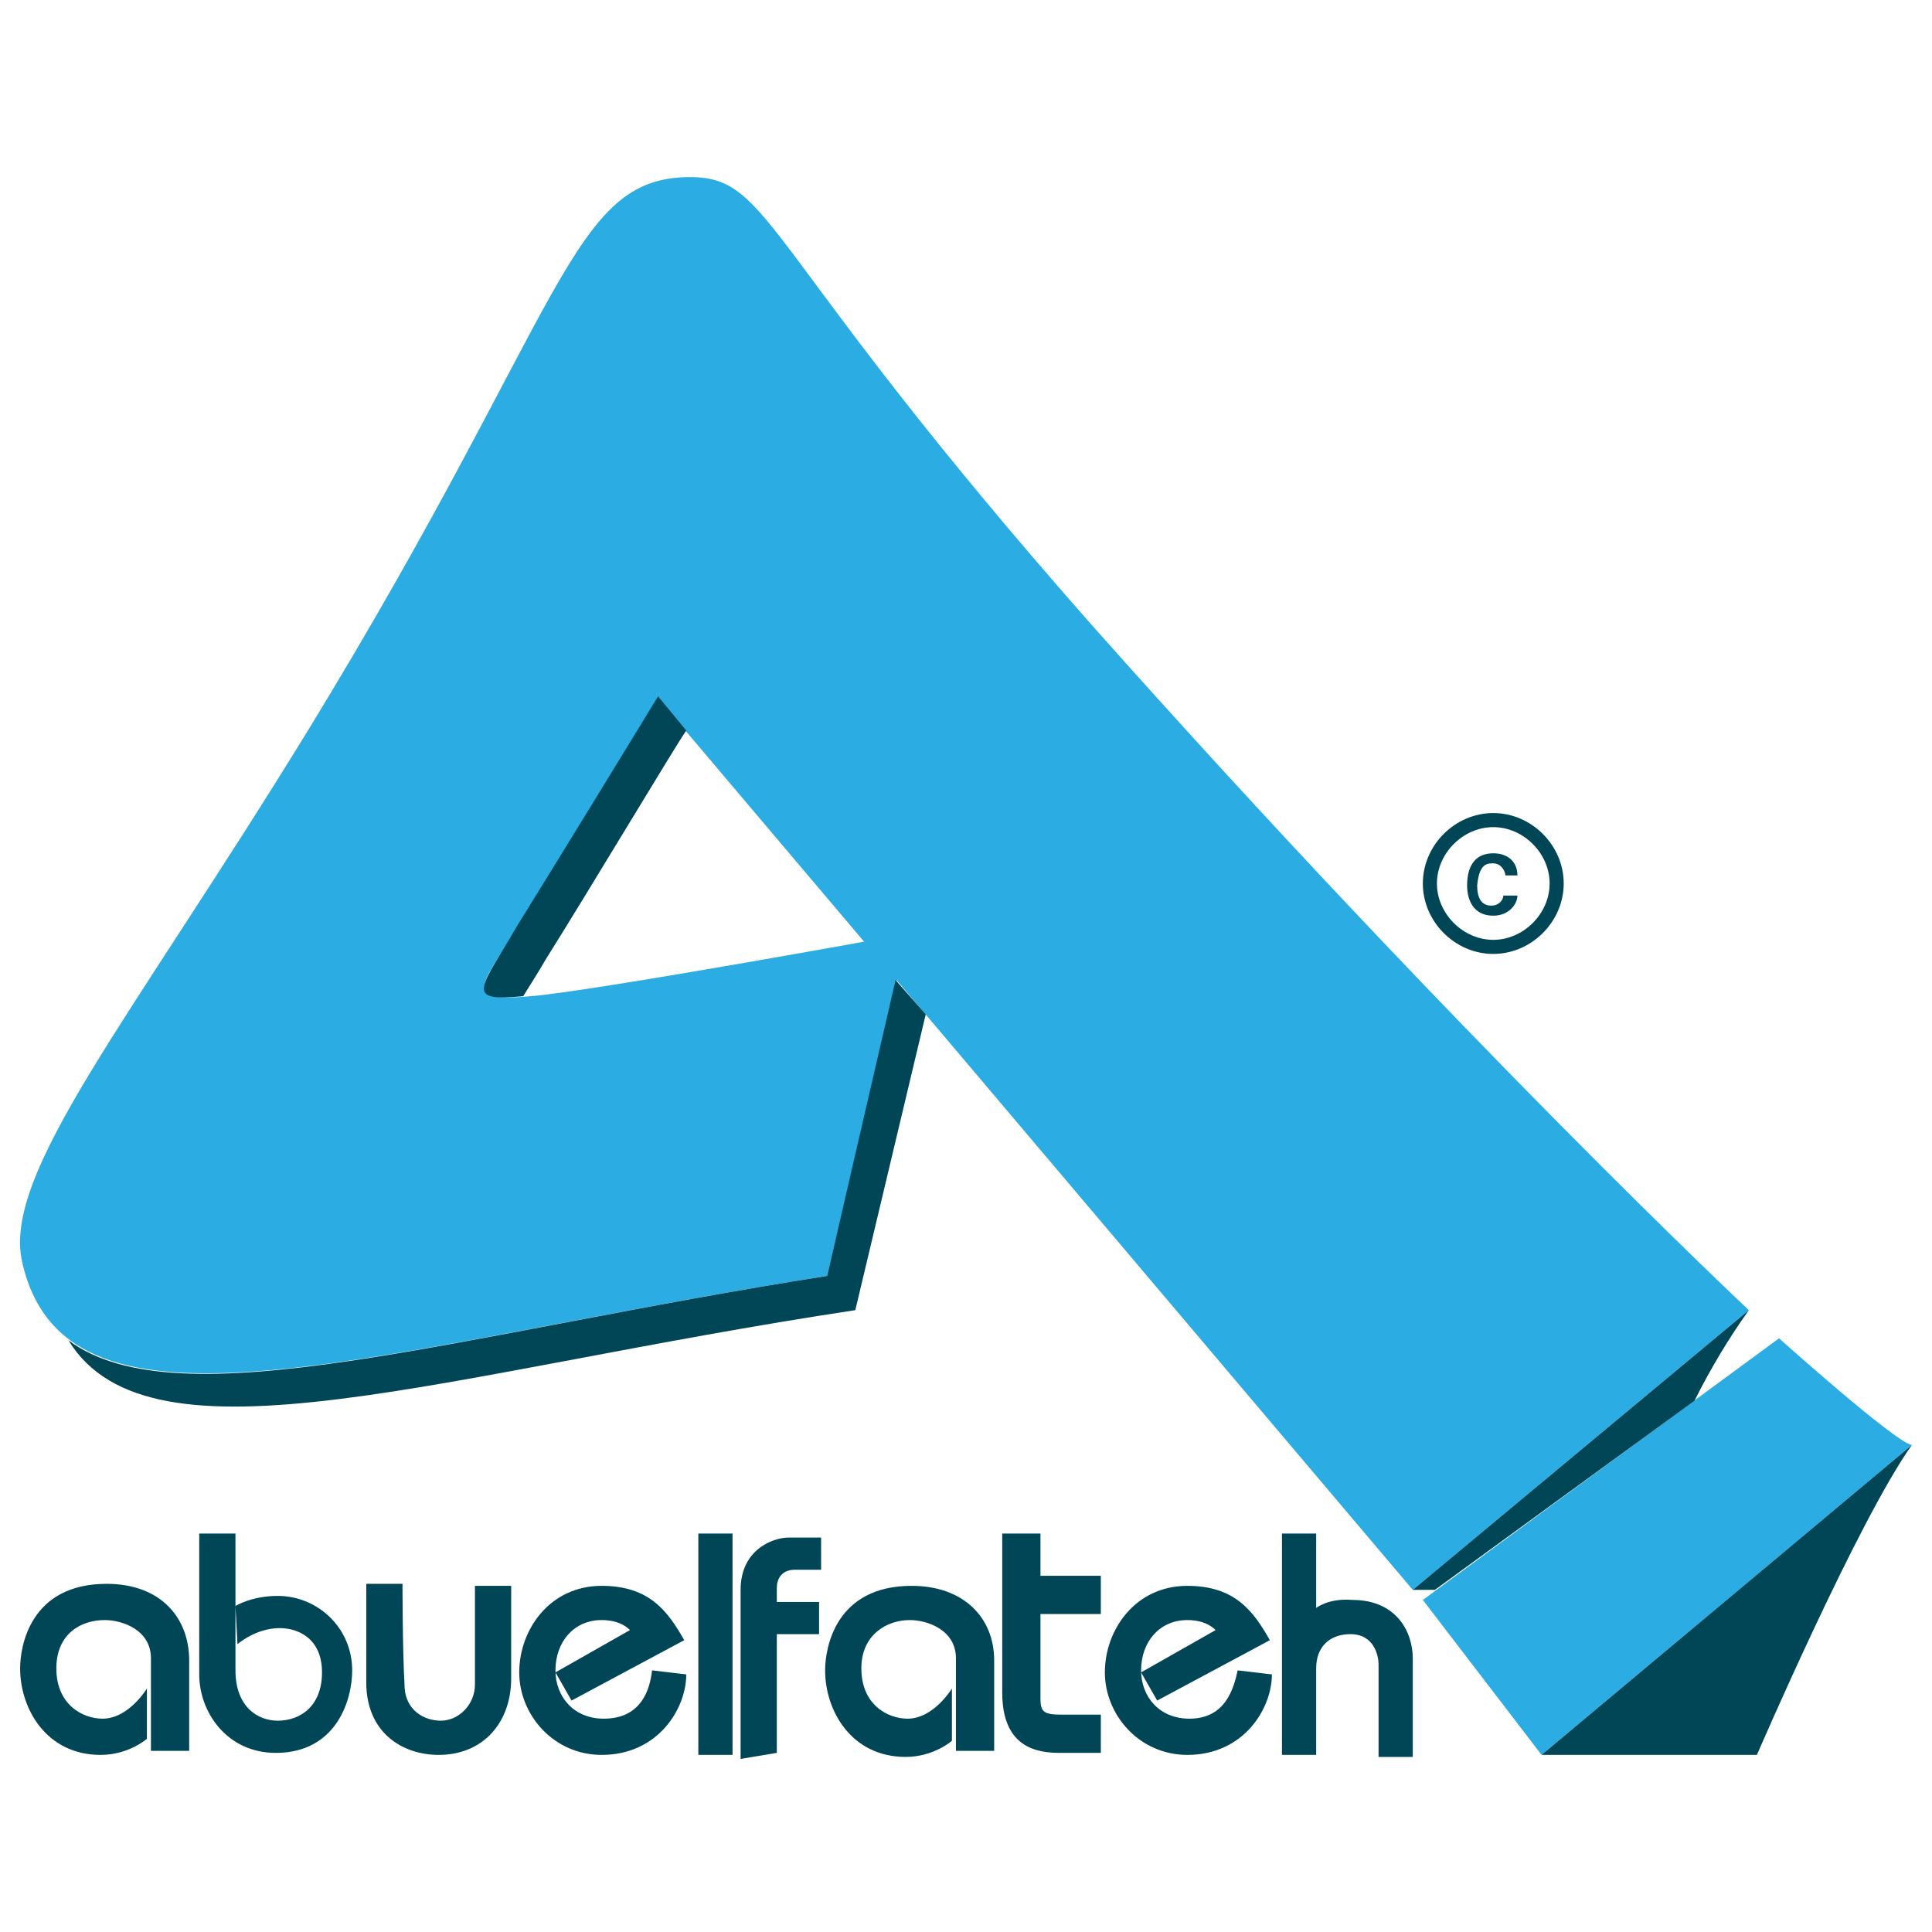
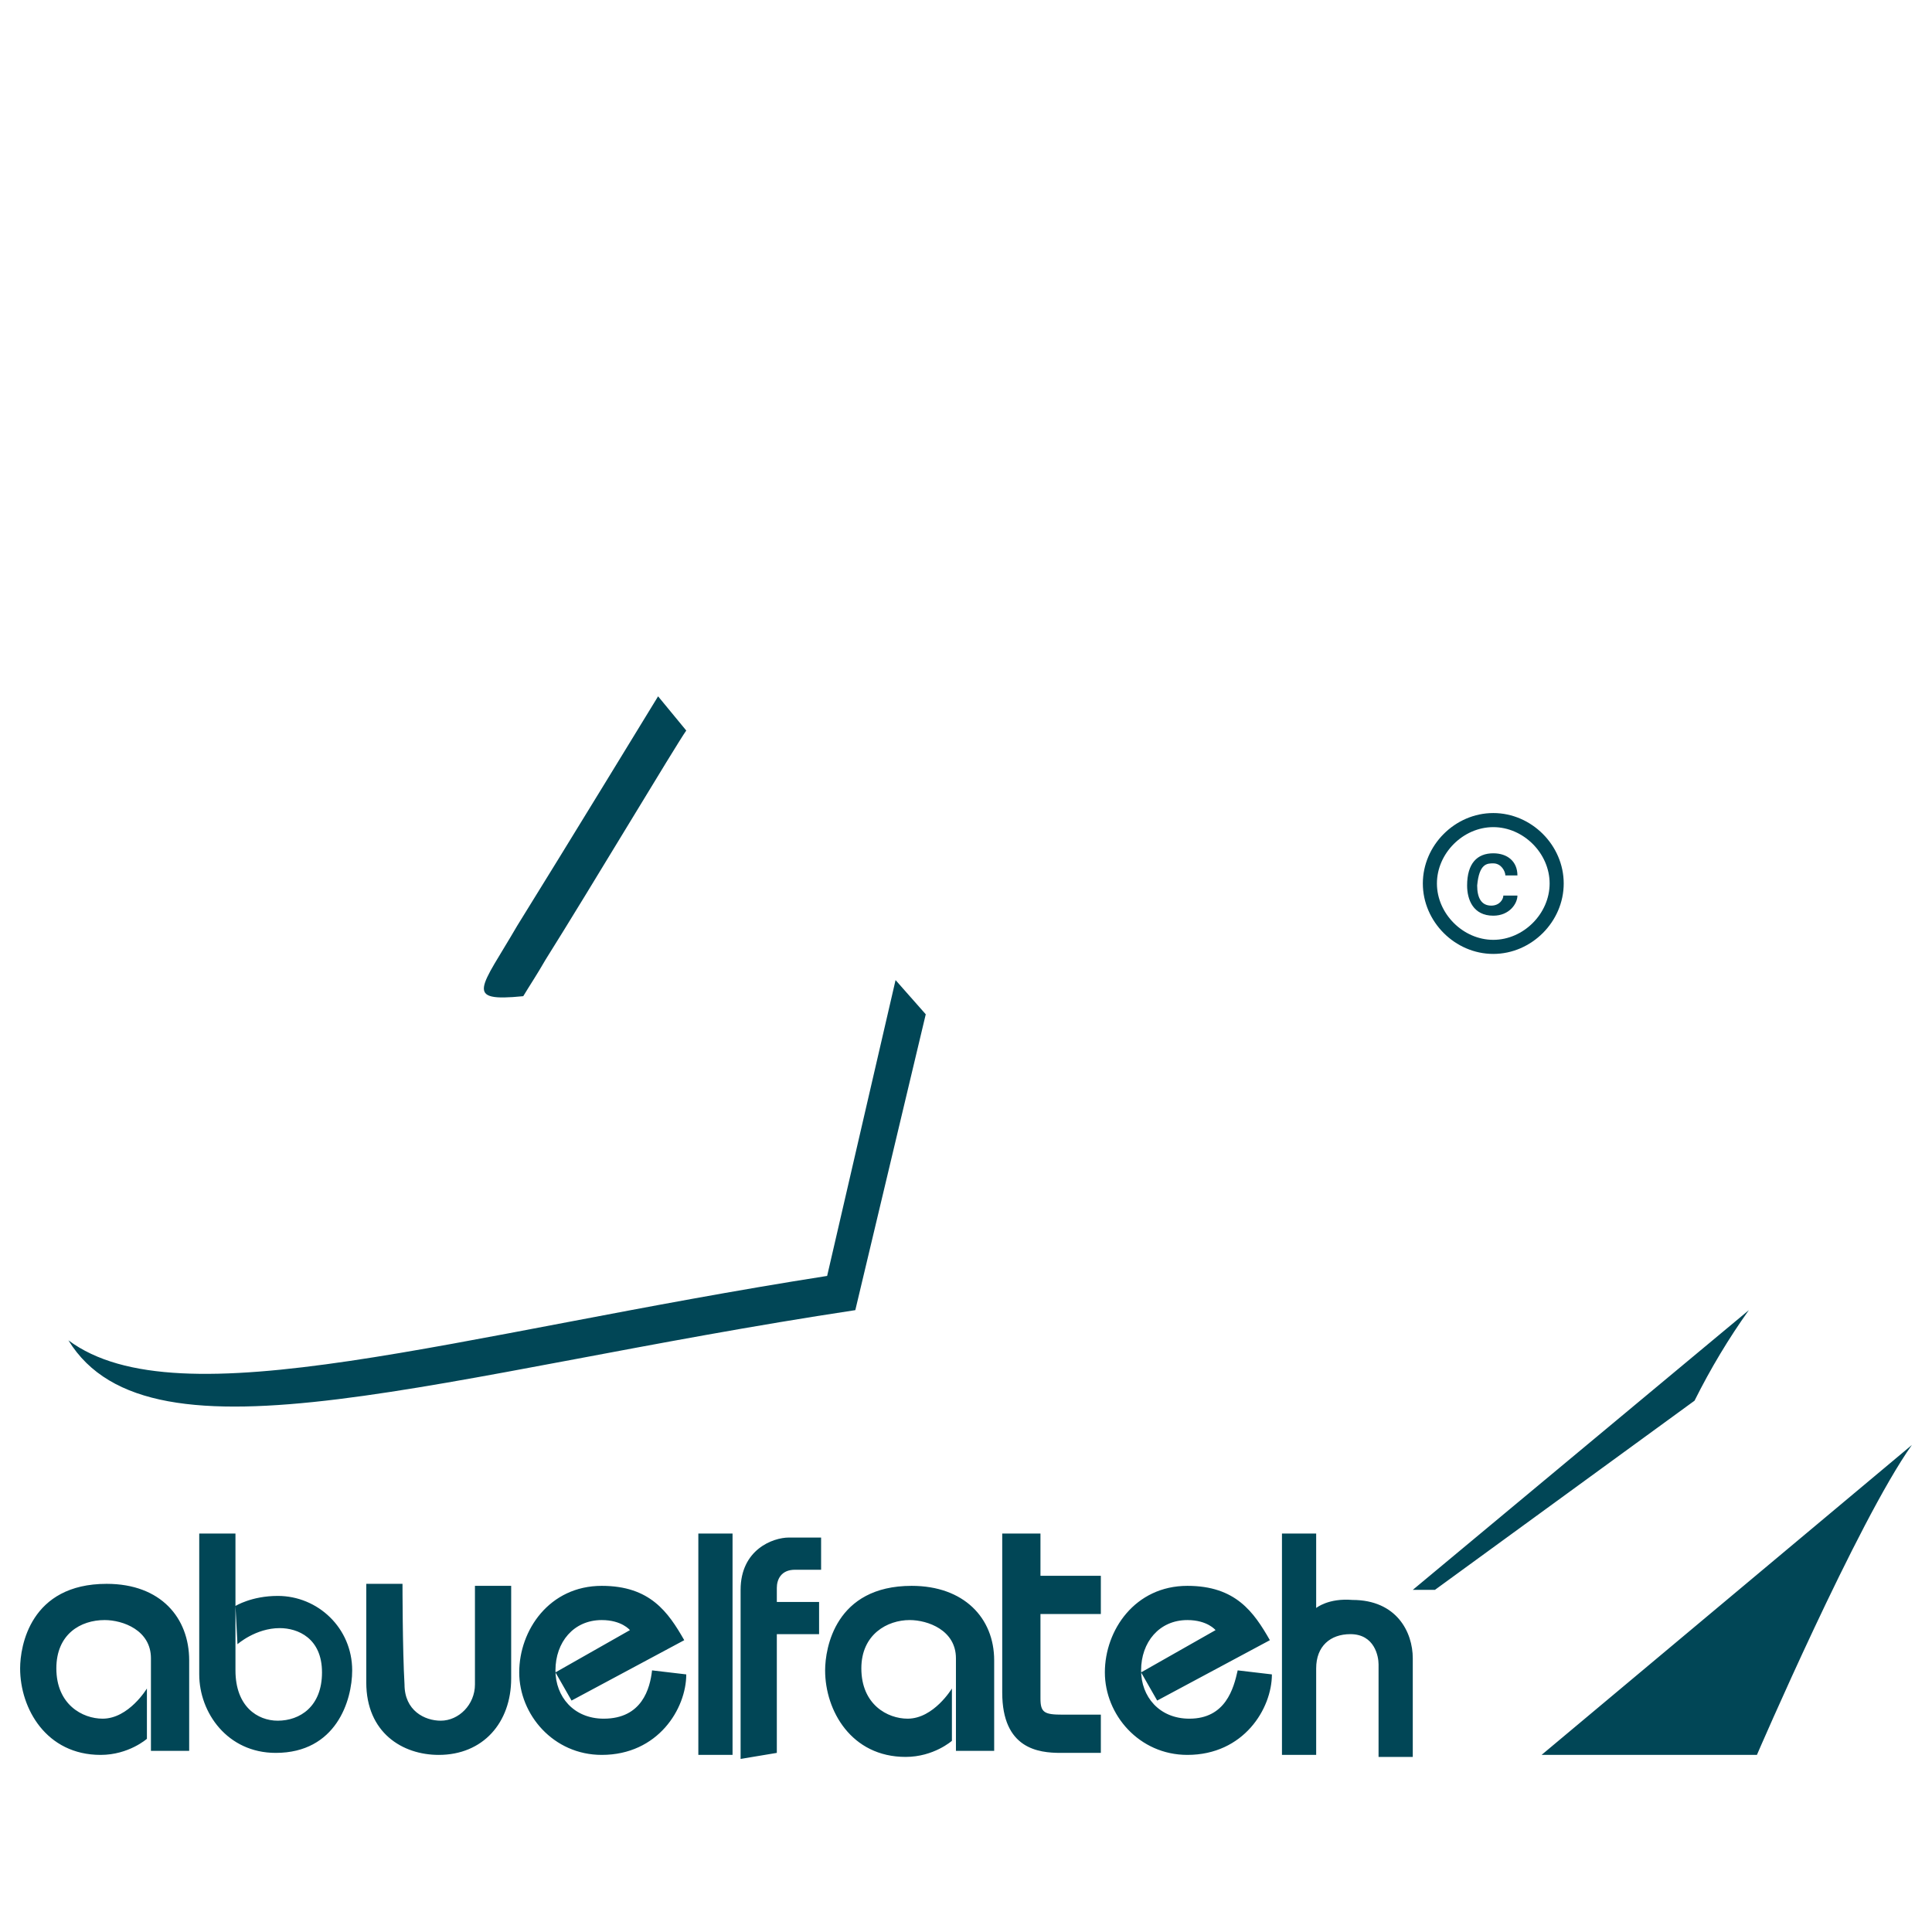
<svg xmlns="http://www.w3.org/2000/svg" version="1.1" width="96px" height="96px" viewBox="0 0 96 96">
-   <path fill="#2BACE3" class="svg-logo-light" d="M95,71.8c-0.8-0.1-6.6-5.3-6.6-5.3l-17.7,13l5.9,7.7h0L95,71.8C95,71.8,95,71.8,95,71.8z M86.9,65.1c0,0-14.4-13.5-32.7-34.1C37.8,12.4,38.4,8.8,34.3,8.8c-6,0-6.1,6.4-19,27.5 C6.4,50.8,0.1,58.3,1.1,62.7c2.2,9.9,17.6,4.2,40,0.7l4-17c0,0-15.3,2.8-18.7,3.1c-3.4,0.3-2.6-0.4-0.7-3.4c2.3-3.7,7-11.4,7-11.4 L70.2,79L86.9,65.1z" />
  <path fill="#014656" class="svg-logo-dark" d="M7.3,83.9c0,0-0.9,1.5-2.2,1.5c-1,0-2.3-0.7-2.3-2.5c0-1.7,1.2-2.4,2.4-2.4 c0.9,0,2.3,0.5,2.3,1.9c0,1.9,0,4.6,0,4.6h1.9c0,0,0-2.4,0-4.5S8,78.7,5.3,78.7c-3.8,0-4.3,3.1-4.3,4.2c0,2,1.3,4.3,4,4.3 c1.4,0,2.3-0.8,2.3-0.8V83.9z M11.8,81.7c0,0,0.9-0.8,2.1-0.8c0.9,0,2.1,0.5,2.1,2.2s-1.1,2.4-2.2,2.4c-1,0-2.1-0.7-2.1-2.5 c0-1.8,0-6.8,0-6.8H9.9c0,0,0,5.1,0,7c0,1.9,1.4,3.9,3.8,3.9c3,0,3.8-2.6,3.8-4.1c0-2.1-1.7-3.7-3.7-3.7c-1.3,0-2.1,0.5-2.1,0.5 L11.8,81.7z M20,78.7h-1.8c0,0,0,3.8,0,4.9c0,2.5,1.8,3.6,3.6,3.6c2.2,0,3.6-1.6,3.6-3.8c0-1.1,0-4.6,0-4.6 h-1.8c0,0,0,3.5,0,4.9c0,1-0.8,1.8-1.7,1.8c-0.8,0-1.8-0.5-1.8-1.8C20,82,20,78.7,20,78.7z M32.4,83l1.7,0.2c0,1.7-1.4,4-4.2,4c-2.4,0-4.1-2-4.1-4.1c0-2.1,1.5-4.3,4.1-4.3 c2.4,0,3.3,1.3,4.1,2.7l-5.6,3l-0.8-1.4l3.7-2.1c0,0-0.4-0.5-1.4-0.5c-1.4,0-2.3,1.1-2.3,2.5c0,1.3,0.9,2.4,2.4,2.4 C31.9,85.4,32.3,83.9,32.4,83z M34.7,76.2h1.7v11h-1.7V76.2z M38.6,87.1v-5.9h2.1v-1.6h-2.1c0,0,0-0.4,0-0.7c0-0.4,0.2-0.9,0.9-0.9c0.7,0,1.3,0,1.3,0v-1.6 c0,0-0.9,0-1.6,0c-0.8,0-2.4,0.6-2.4,2.6c0,2.1,0,8.4,0,8.4L38.6,87.1L38.6,87.1L38.6,87.1z M47.3,83.9c0,0-0.9,1.5-2.2,1.5c-1,0-2.3-0.7-2.3-2.5c0-1.7,1.3-2.4,2.4-2.4 c0.9,0,2.3,0.5,2.3,1.9c0,1.9,0,4.6,0,4.6h1.9c0,0,0-2.4,0-4.5s-1.5-3.7-4.1-3.7c-3.8,0-4.3,3.1-4.3,4.2c0,2,1.3,4.3,4,4.3 c1.4,0,2.3-0.8,2.3-0.8V83.9z M49.8,76.2h1.9v2.1h3v1.9h-3c0,0,0,3.2,0,4.2c0,0.7,0.2,0.8,1.1,0.8c0.7,0,1.9,0,1.9,0v1.9 c0,0-1,0-2,0c-1.1,0-2.9-0.2-2.9-3C49.8,81.4,49.8,76.2,49.8,76.2z M61.5,83l1.7,0.2c0,1.7-1.4,4-4.2,4c-2.4,0-4.1-2-4.1-4.1c0-2.1,1.5-4.3,4.1-4.3 c2.4,0,3.3,1.3,4.1,2.7l-5.6,3l-0.8-1.4l3.7-2.1c0,0-0.4-0.5-1.4-0.5c-1.4,0-2.3,1.1-2.3,2.5c0,1.3,0.9,2.4,2.4,2.4 C60.9,85.4,61.3,83.9,61.5,83z M65.4,79.9v-3.7h-1.7v11h1.7c0,0,0-3.4,0-4.3c0-1.1,0.7-1.7,1.7-1.7c1.2,0,1.4,1.1,1.4,1.5 c0,0.4,0,4.6,0,4.6h1.7c0,0,0-4.1,0-4.9c0-1.3-0.8-2.9-3-2.9C66,79.4,65.4,79.9,65.4,79.9z M74.2,42.9c0.4,0,0.6,0.4,0.6,0.6h0.6c0-0.7-0.5-1.1-1.2-1.1c-0.8,0-1.3,0.5-1.3,1.6 c0,0.7,0.3,1.5,1.3,1.5c0.8,0,1.2-0.6,1.2-1h-0.7c0,0.2-0.2,0.5-0.6,0.5c-0.5,0-0.7-0.4-0.7-1C73.5,42.9,73.9,42.9,74.2,42.9z M74.2,40.4c-1.9,0-3.5,1.6-3.5,3.5c0,1.9,1.6,3.5,3.5,3.5s3.5-1.6,3.5-3.5C77.7,42,76.1,40.4,74.2,40.4z M74.2,46.7 c-1.5,0-2.8-1.3-2.8-2.8s1.3-2.8,2.8-2.8s2.8,1.3,2.8,2.8S75.7,46.7,74.2,46.7z   M26,49.5c0.3-0.5,0.7-1.1,1.1-1.8c2.2-3.5,6.5-10.7,7-11.4l-1.4-1.7c0,0-4.7,7.7-7,11.4 C23.9,49.1,23,49.8,26,49.5z M44.5,48.7l-3.4,14.7c-18.5,2.9-32.2,7.3-37.7,3.2c4.1,6.7,18.6,1.6,39.1-1.5L46,50.4 L44.5,48.7z M84.2,69.6c0.8-1.6,1.7-3.1,2.7-4.5L70.2,79h1.1L84.2,69.6z M95,71.8L76.6,87.2l10.7,0C87.3,87.2,92.3,75.6,95,71.8z" />
</svg>